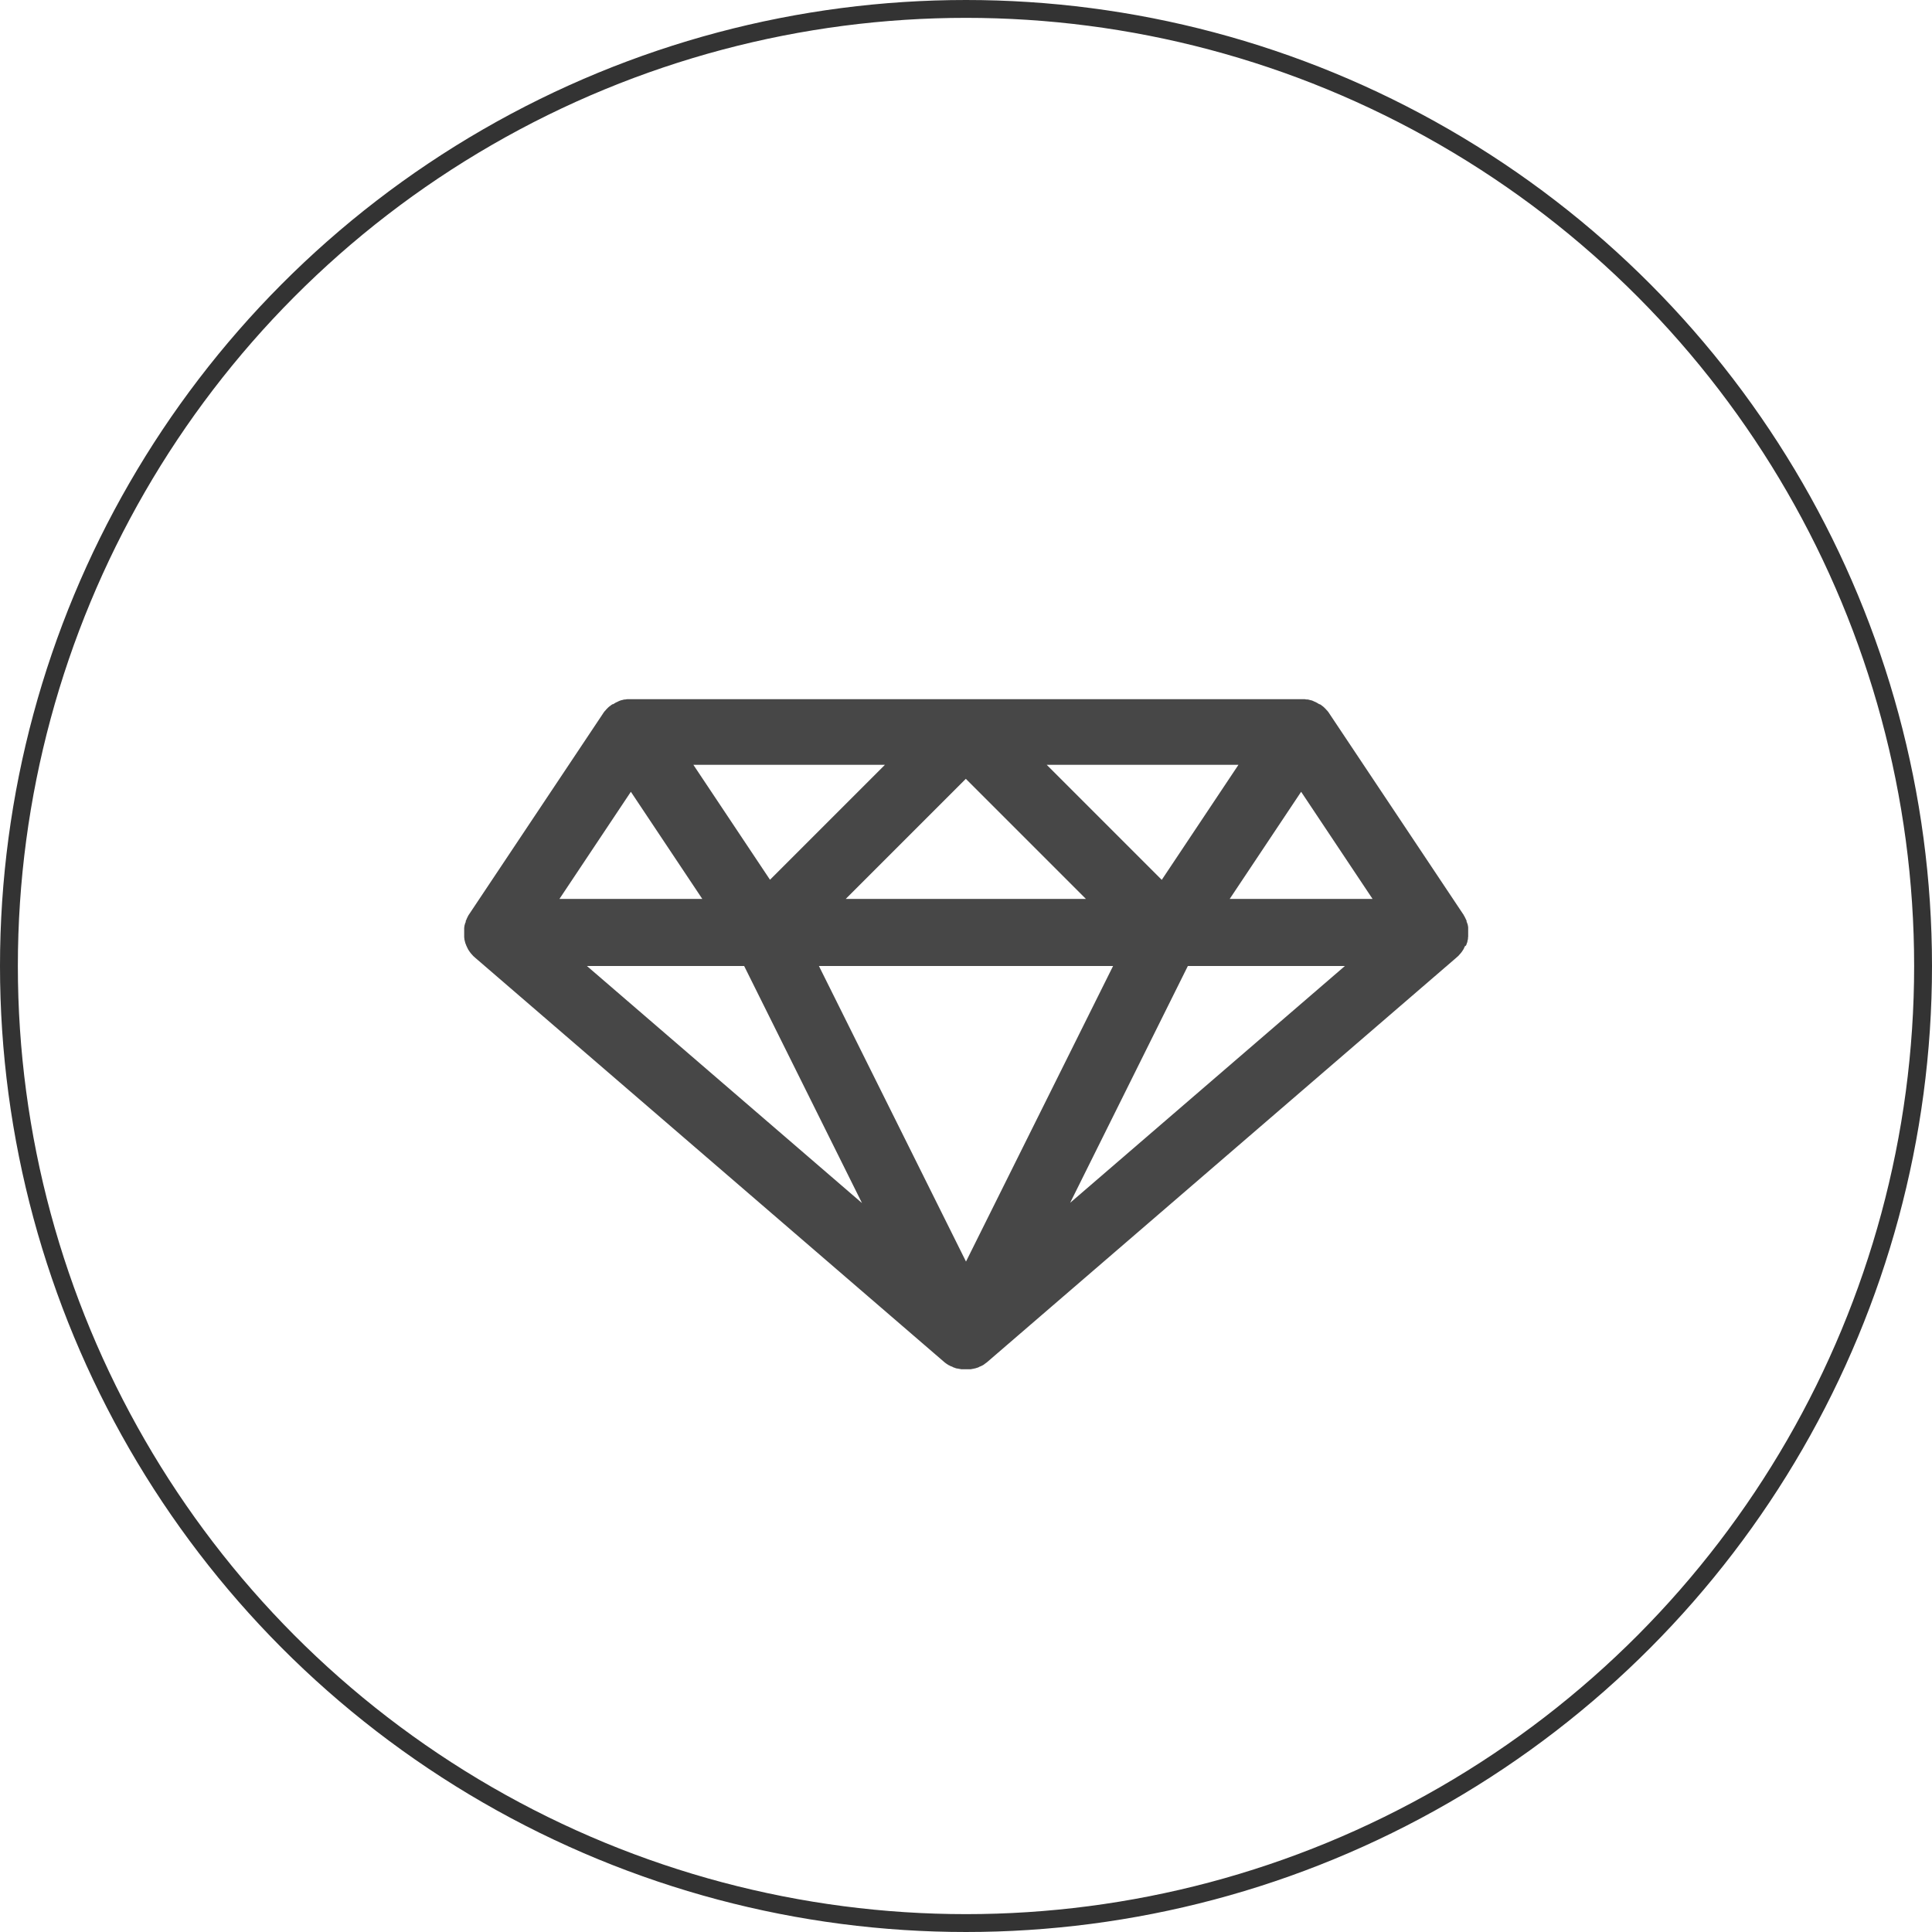
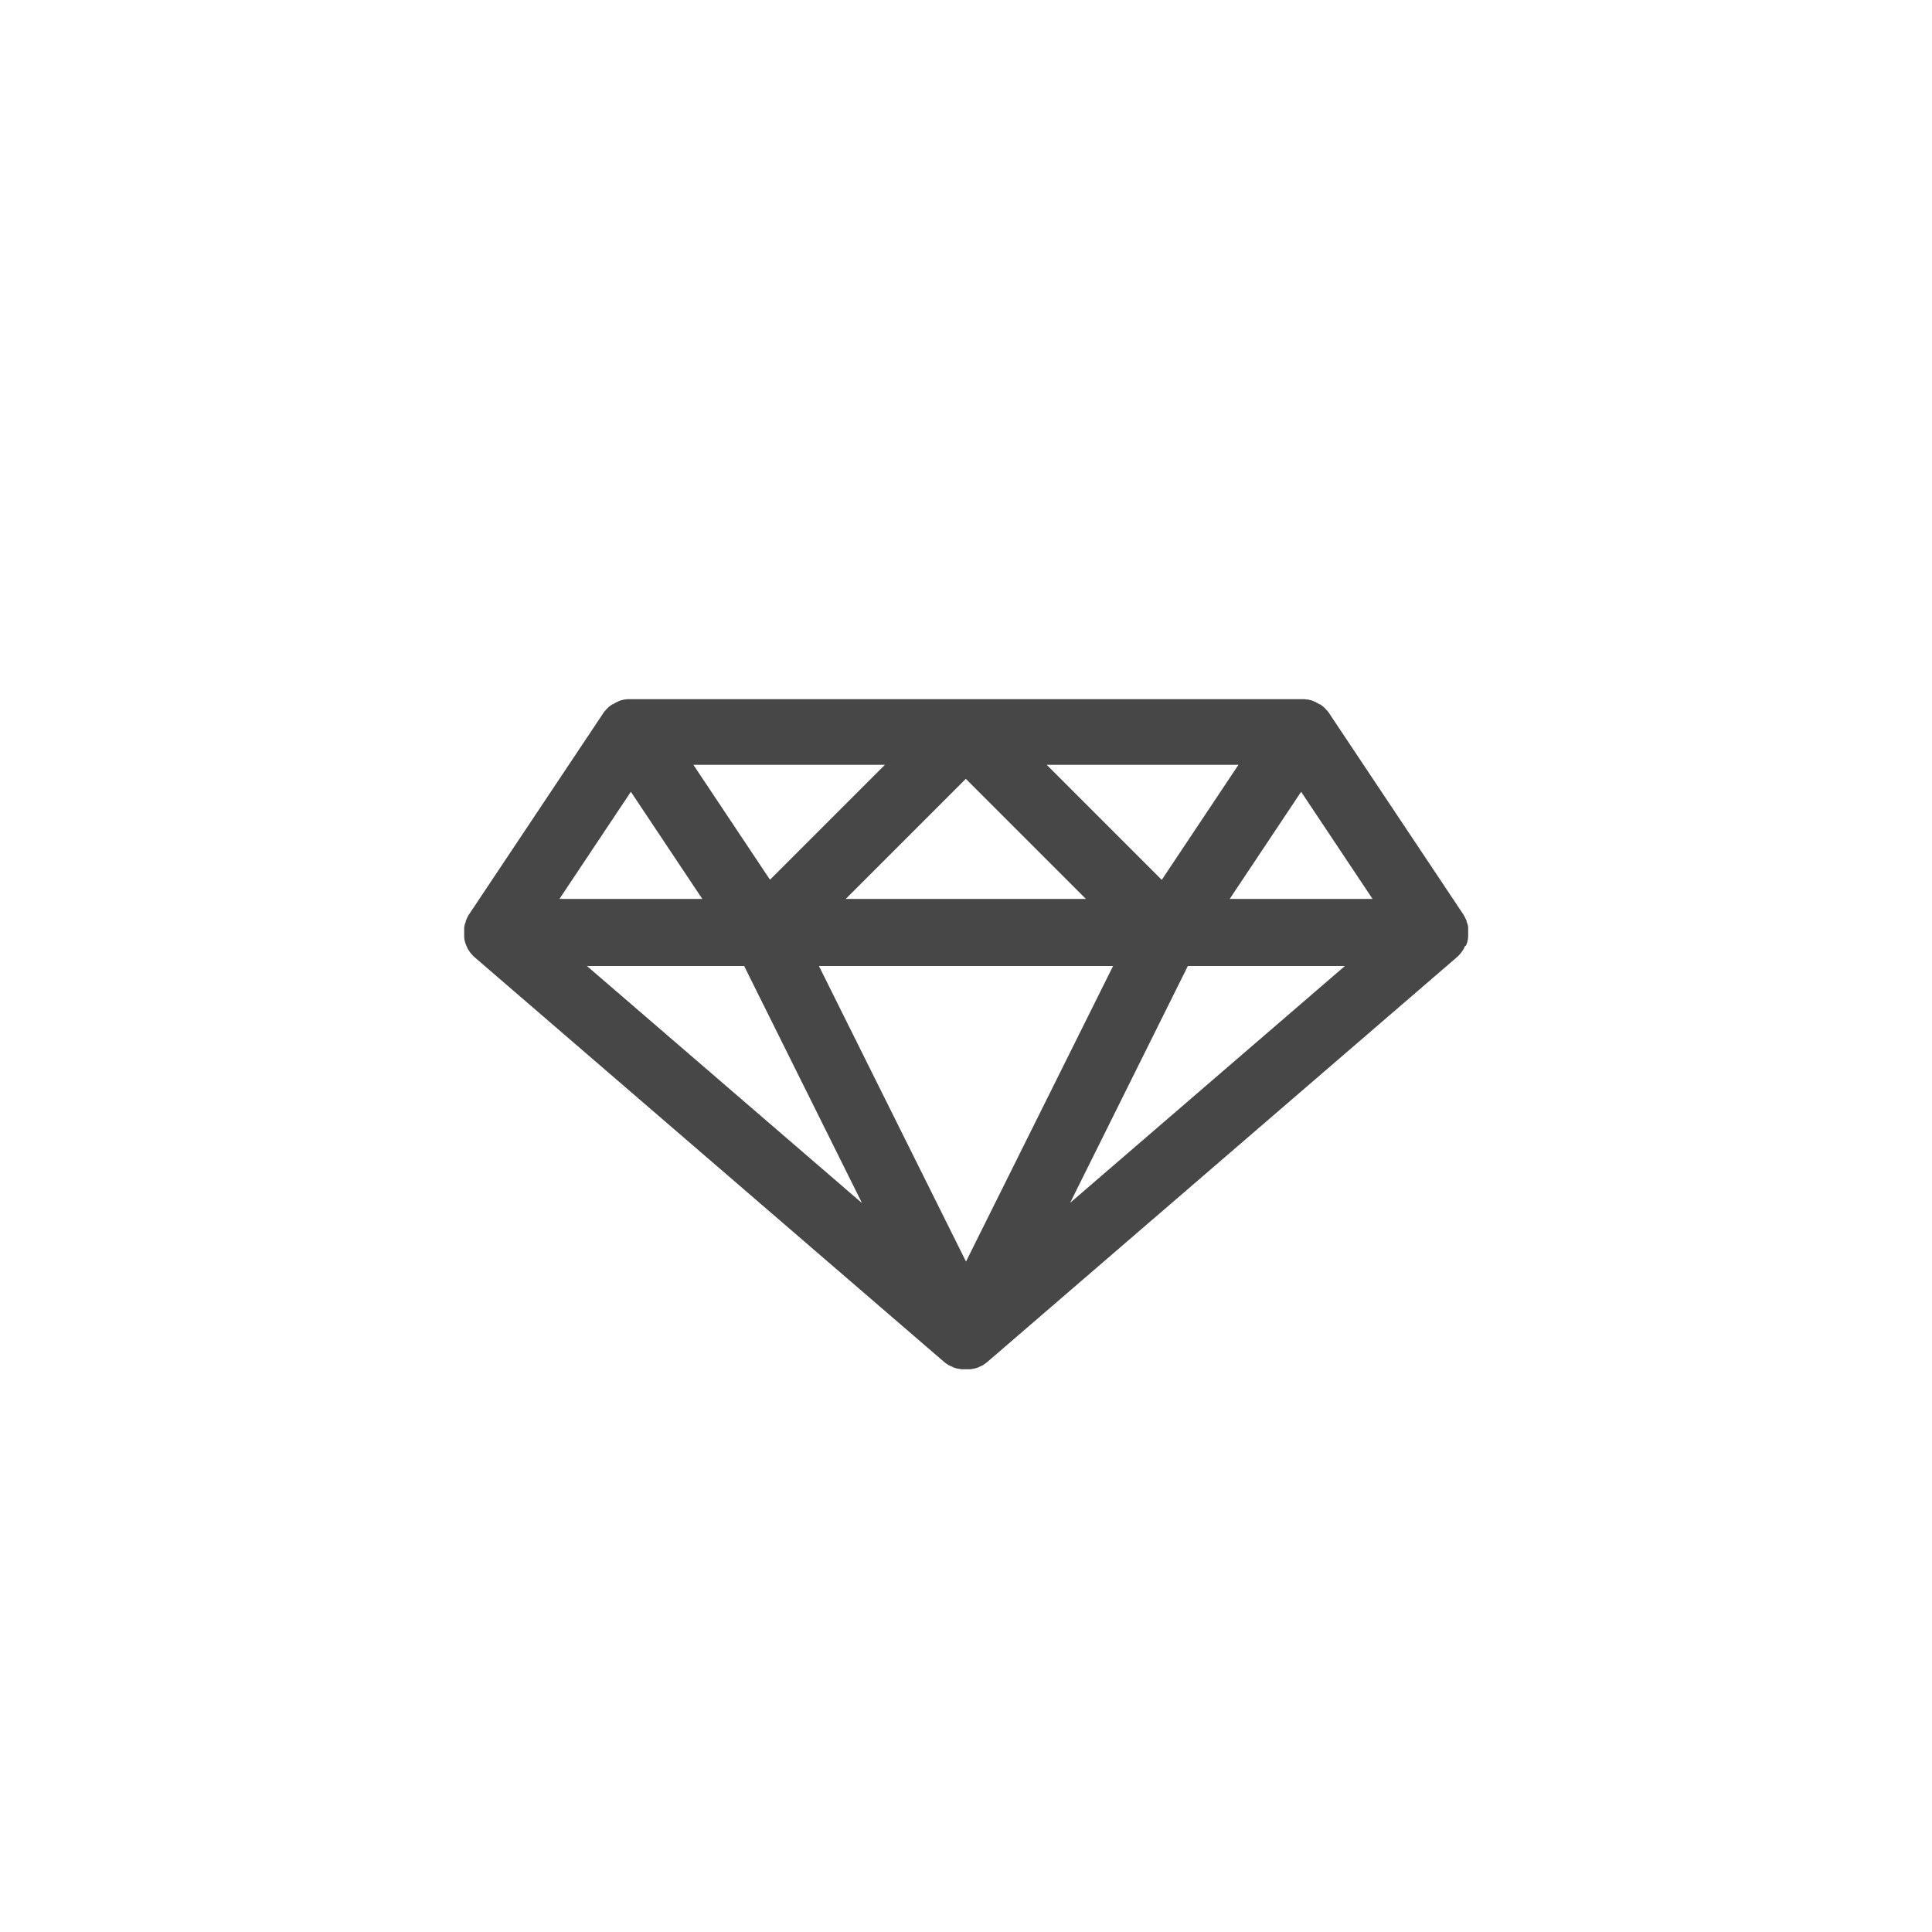
<svg xmlns="http://www.w3.org/2000/svg" id="Layer_2" data-name="Layer 2" viewBox="0 0 110.34 110.34">
  <defs>
    <style>
      .cls-1 {
        fill: none;
        stroke: #333;
        stroke-miterlimit: 10;
        stroke-width: 1.02px;
      }

      .cls-2 {
        fill: #333;
        opacity: .9;
      }
    </style>
  </defs>
  <g id="TEXT">
    <g>
      <path class="cls-2" d="M83.72,54.02s.01-.04.02-.05c.01-.03.02-.05.03-.08,0-.02.01-.04.02-.05,0-.03.02-.05.02-.08,0-.02,0-.04.01-.05,0-.03.01-.05.02-.08,0-.02,0-.04,0-.05,0-.03,0-.06.01-.08,0-.02,0-.03,0-.05,0-.03,0-.06,0-.09,0-.02,0-.03,0-.05,0-.04,0-.08,0-.12,0-.01,0-.03,0-.04,0-.04,0-.08,0-.11,0-.02,0-.03,0-.05,0-.03,0-.06-.01-.09,0-.02,0-.04-.01-.05,0-.03-.01-.06-.02-.08,0-.02,0-.03-.02-.05,0-.03-.02-.06-.03-.08,0,0,0-.02,0-.03,0,0,0-.01,0-.02-.01-.03-.02-.06-.04-.08,0-.02-.01-.03-.02-.05-.01-.03-.03-.05-.04-.08,0-.01-.01-.03-.02-.04-.02-.03-.04-.06-.05-.09,0-.01-.01-.02-.02-.03l-7.65-11.47s0-.01-.01-.02c-.03-.04-.06-.08-.09-.12-.01-.01-.02-.03-.04-.04-.03-.04-.07-.08-.1-.11,0,0-.02-.02-.02-.02-.03-.03-.07-.07-.11-.1,0,0-.02-.02-.03-.02-.04-.04-.09-.07-.14-.1,0,0,0,0-.01,0,0,0-.01,0-.02,0-.05-.03-.1-.06-.15-.09,0,0-.01,0-.02-.01-.04-.02-.09-.04-.13-.06-.01,0-.03-.01-.04-.02-.05-.02-.09-.04-.14-.05-.02,0-.03,0-.05-.01-.04-.01-.08-.02-.12-.03-.02,0-.03,0-.05,0-.05,0-.09-.01-.14-.02-.02,0-.03,0-.05,0-.05,0-.1,0-.15,0h0s0,0,0,0h-38.26s0,0,0,0h0c-.05,0-.1,0-.15,0-.02,0-.03,0-.05,0-.05,0-.09.01-.14.02-.02,0-.03,0-.05,0-.04,0-.08.02-.12.03-.02,0-.03,0-.05.01-.05.01-.1.03-.14.05-.01,0-.03.01-.04.02-.05.02-.09.04-.13.06,0,0-.01,0-.02.01-.05.03-.1.06-.15.09,0,0-.01,0-.02,0,0,0,0,0-.01,0-.05.03-.09.06-.14.1,0,0-.02.02-.03.02-.04.03-.07.06-.11.1,0,0-.02.02-.02.02-.04.04-.07.07-.1.11-.01.01-.02.03-.04.04-.03.04-.06.08-.09.12,0,0,0,.01-.01.02l-7.65,11.47s-.01.02-.02.03c-.02.03-.04.06-.05.09,0,.01-.02.03-.02.04-.01.03-.03.05-.04.08,0,.02-.01.03-.02.05-.01.03-.02.06-.04.08,0,0,0,.01,0,.02,0,0,0,.02,0,.03,0,.03-.02.06-.03.08,0,.02-.01.03-.02.05,0,.03-.01.06-.02.08,0,.02,0,.04-.01.05,0,.03,0,.06-.01.09,0,.02,0,.03,0,.05,0,.04,0,.08,0,.11,0,.01,0,.03,0,.04,0,.04,0,.08,0,.12,0,.02,0,.03,0,.05,0,.03,0,.06,0,.09,0,.02,0,.03,0,.05,0,.03,0,.06.01.08,0,.02,0,.04,0,.05,0,.03.01.05.02.08,0,.02,0,.04.01.05,0,.03.02.05.02.08,0,.02.01.04.02.05,0,.03.02.05.03.08,0,.02.01.04.02.05.01.02.02.05.03.07,0,.02.02.04.03.05,0,0,0,0,0,.01.01.02.02.04.03.06,0,.02.02.03.03.05.02.03.04.06.06.09,0,0,.01.02.02.03.03.03.05.07.08.1,0,.01.02.02.03.03.02.02.04.05.06.07.01.01.02.02.04.04.02.02.04.04.07.06,0,0,.01.01.02.02l26.8,23.1s0,0,0,0c.02.01.03.03.05.04,0,0,.02.01.03.02.04.03.08.06.12.08,0,0,.02.01.03.02.01,0,.02.02.04.02.01,0,.03.01.04.02.03.01.05.03.08.04,0,0,0,0,0,0,0,0,.01,0,.02,0,.01,0,.03.01.04.02.01,0,.02.01.03.02.03.01.05.02.08.03,0,0,.02,0,.03.01.04.02.09.03.13.04,0,0,0,0,.01,0,0,0,.02,0,.02,0,.03,0,.06.01.08.02,0,0,.01,0,.02,0,.03,0,.07.01.1.02,0,0,.02,0,.02,0,.03,0,.05,0,.08,0,0,0,0,0,.01,0,0,0,.01,0,.02,0,0,0,.01,0,.02,0,.04,0,.08,0,.12,0,0,0,0,0,0,0s0,0,0,0c.04,0,.08,0,.12,0,0,0,.01,0,.02,0,0,0,0,0,.01,0,0,0,0,0,.01,0,.03,0,.05,0,.08,0,0,0,.02,0,.03,0,.03,0,.07-.01.1-.02,0,0,.02,0,.02,0,.03,0,.06-.01.08-.02,0,0,.02,0,.02,0,0,0,0,0,.01,0,.04-.01.09-.03.13-.04,0,0,.02,0,.03-.01.03,0,.05-.02.08-.03.01,0,.02-.01.03-.02.01,0,.03-.01.04-.02,0,0,.01,0,.02,0,0,0,0,0,0,0,.03-.01.05-.03.08-.04.01,0,.03-.01.04-.02.01,0,.03-.02.04-.02,0,0,.02-.01.03-.02.04-.03.08-.06.12-.09,0,0,.02-.01.03-.02.02-.01.03-.03.05-.04,0,0,0,0,0,0l26.8-23.1s.01-.01.02-.02c.02-.02.04-.04.07-.06.01-.01.02-.02.04-.04.02-.02.04-.05.06-.07,0-.01.02-.02.03-.03.03-.03.05-.07.08-.1,0,0,.01-.02.02-.03.02-.03.04-.06.06-.09.01-.02.02-.03.03-.05.01-.02.02-.04.03-.06,0,0,0,0,0-.01,0-.02.02-.04.03-.05.01-.02.02-.05.03-.07ZM59.79,43.68h10.94l-4.38,6.57-6.57-6.57ZM62.03,51.34h-13.73l6.86-6.86,6.86,6.86ZM43.98,50.25l-4.38-6.57h10.94l-6.57,6.57ZM63.57,55.17l-8.4,16.88-8.4-16.88h16.79ZM74.31,45.22l4.08,6.12h-8.16l4.08-6.12ZM36.03,45.22l4.08,6.12h-8.16l4.08-6.12ZM42.5,55.17l6.73,13.54-15.71-13.54h8.97ZM61.11,68.71l6.73-13.54h8.97l-15.71,13.54Z" />
-       <circle class="cls-1" cx="55.17" cy="55.17" r="54.66" />
    </g>
  </g>
</svg>